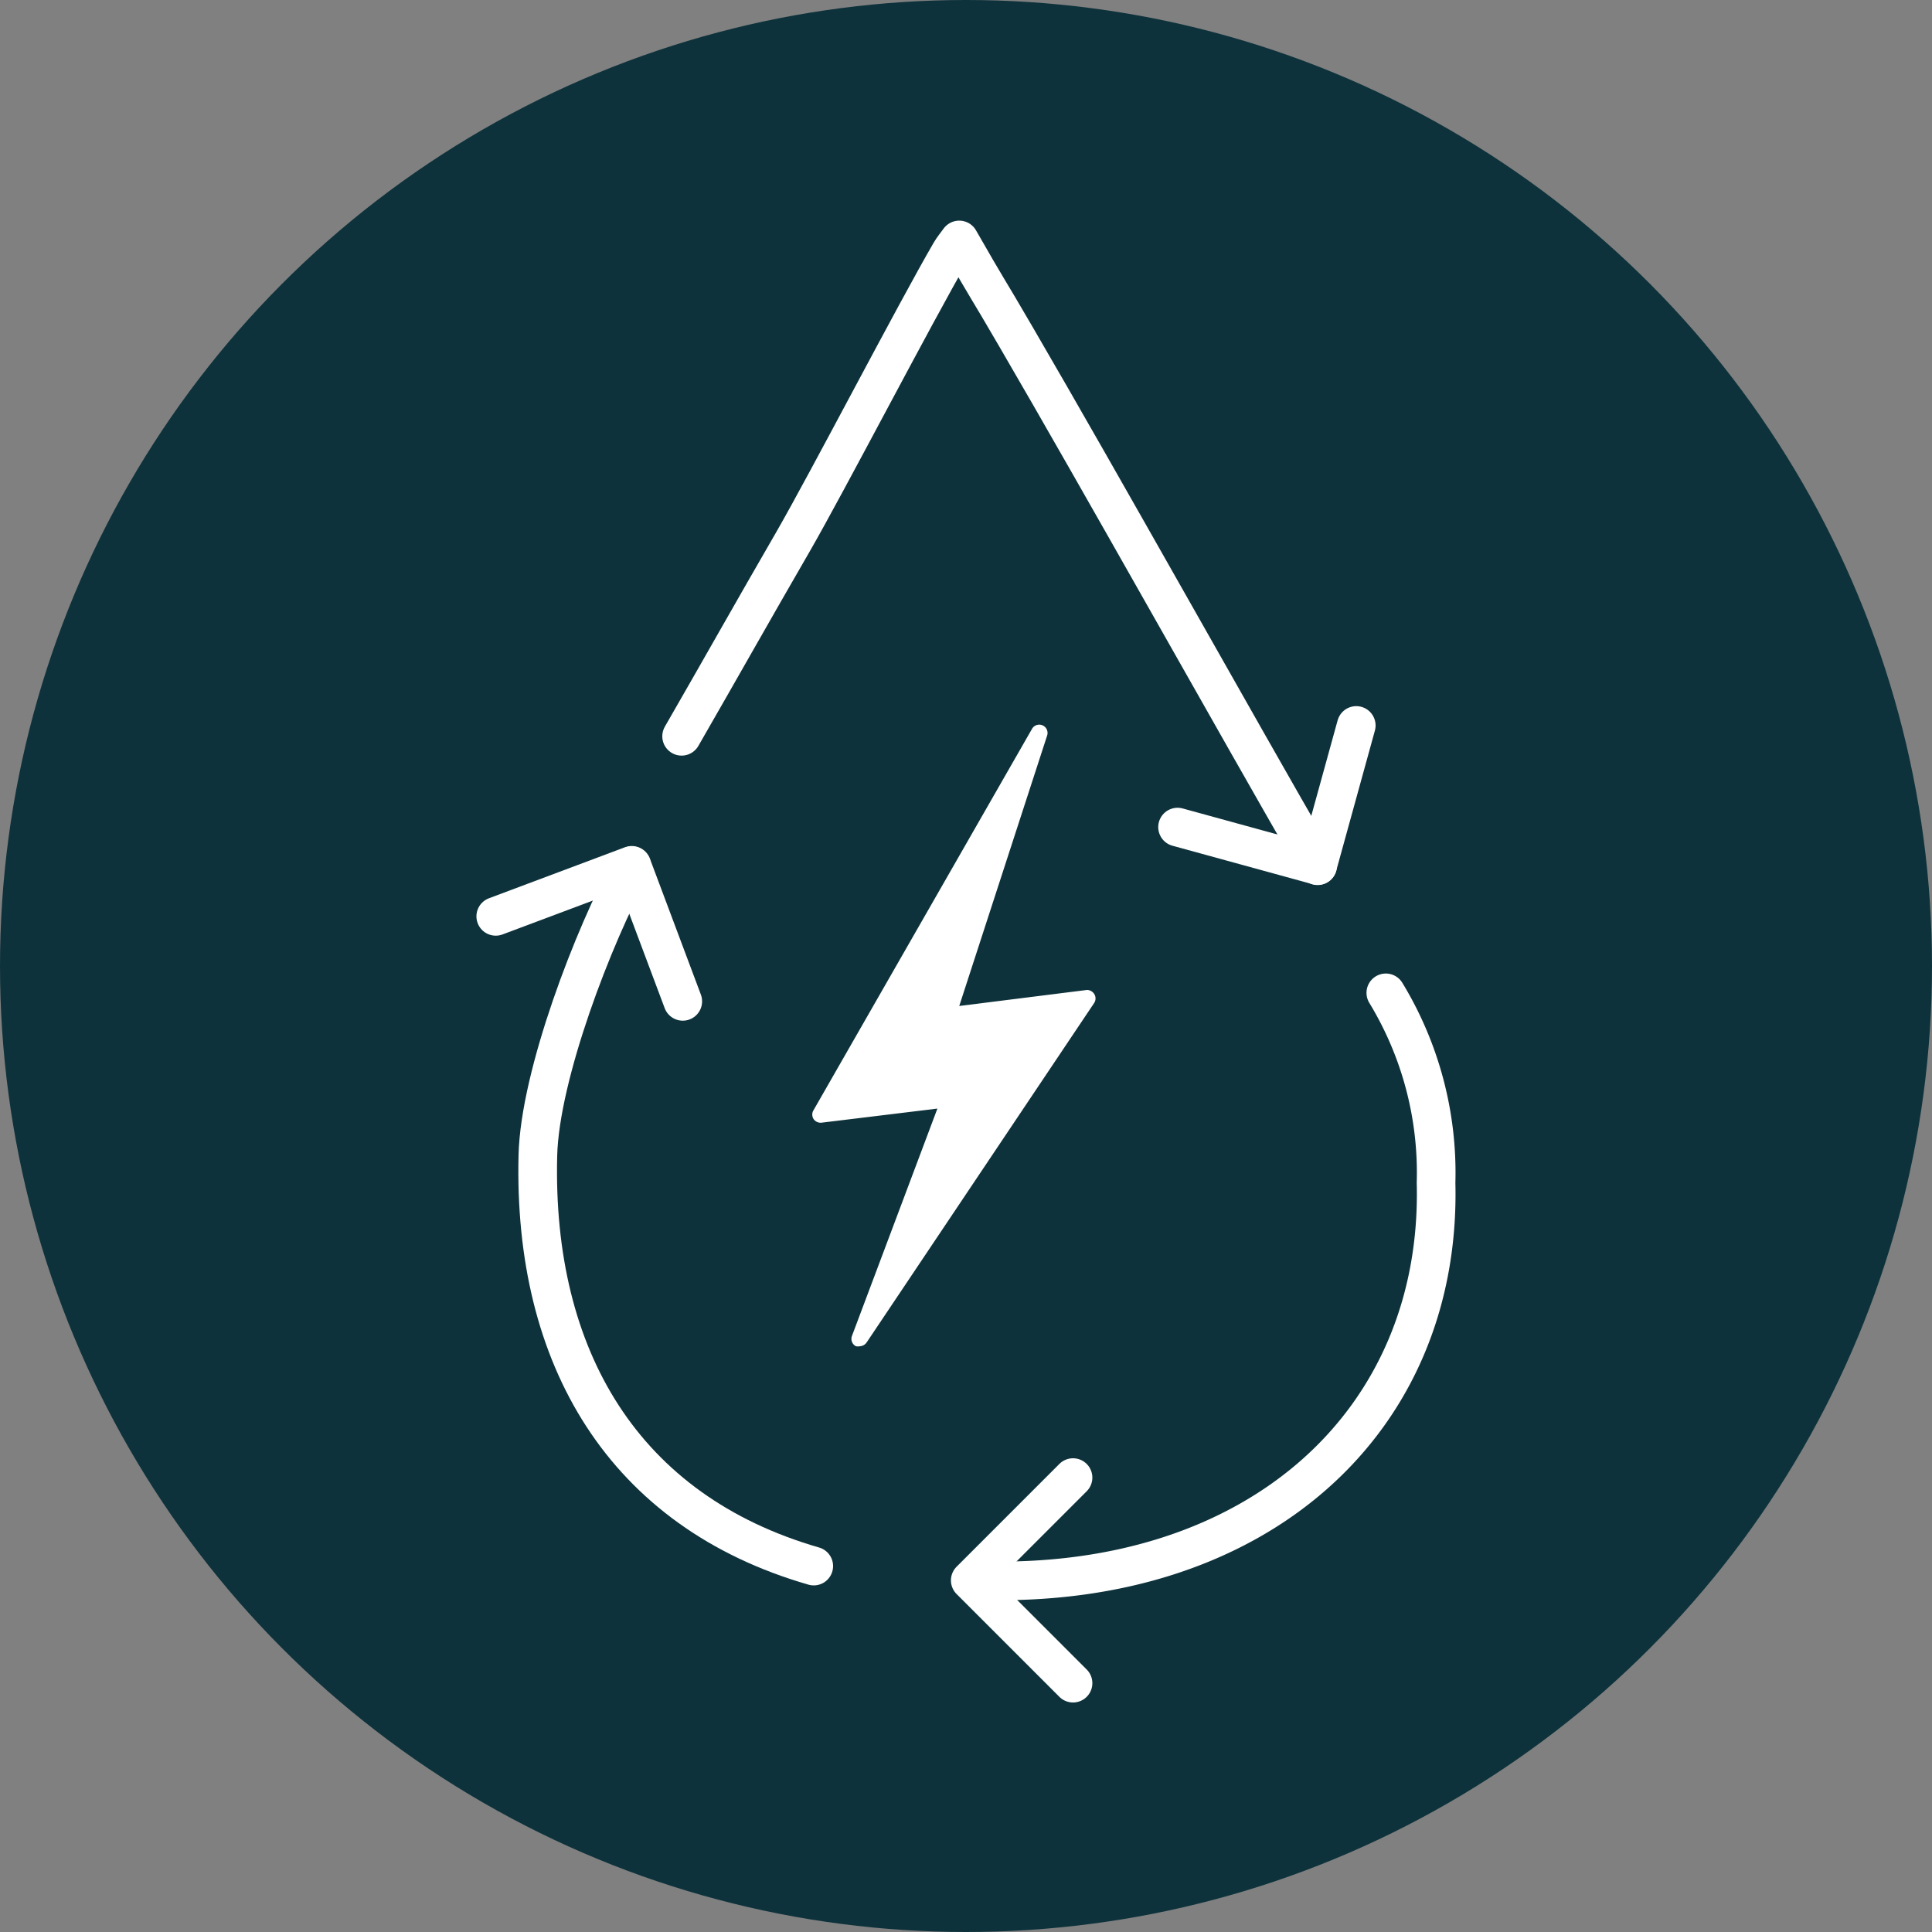
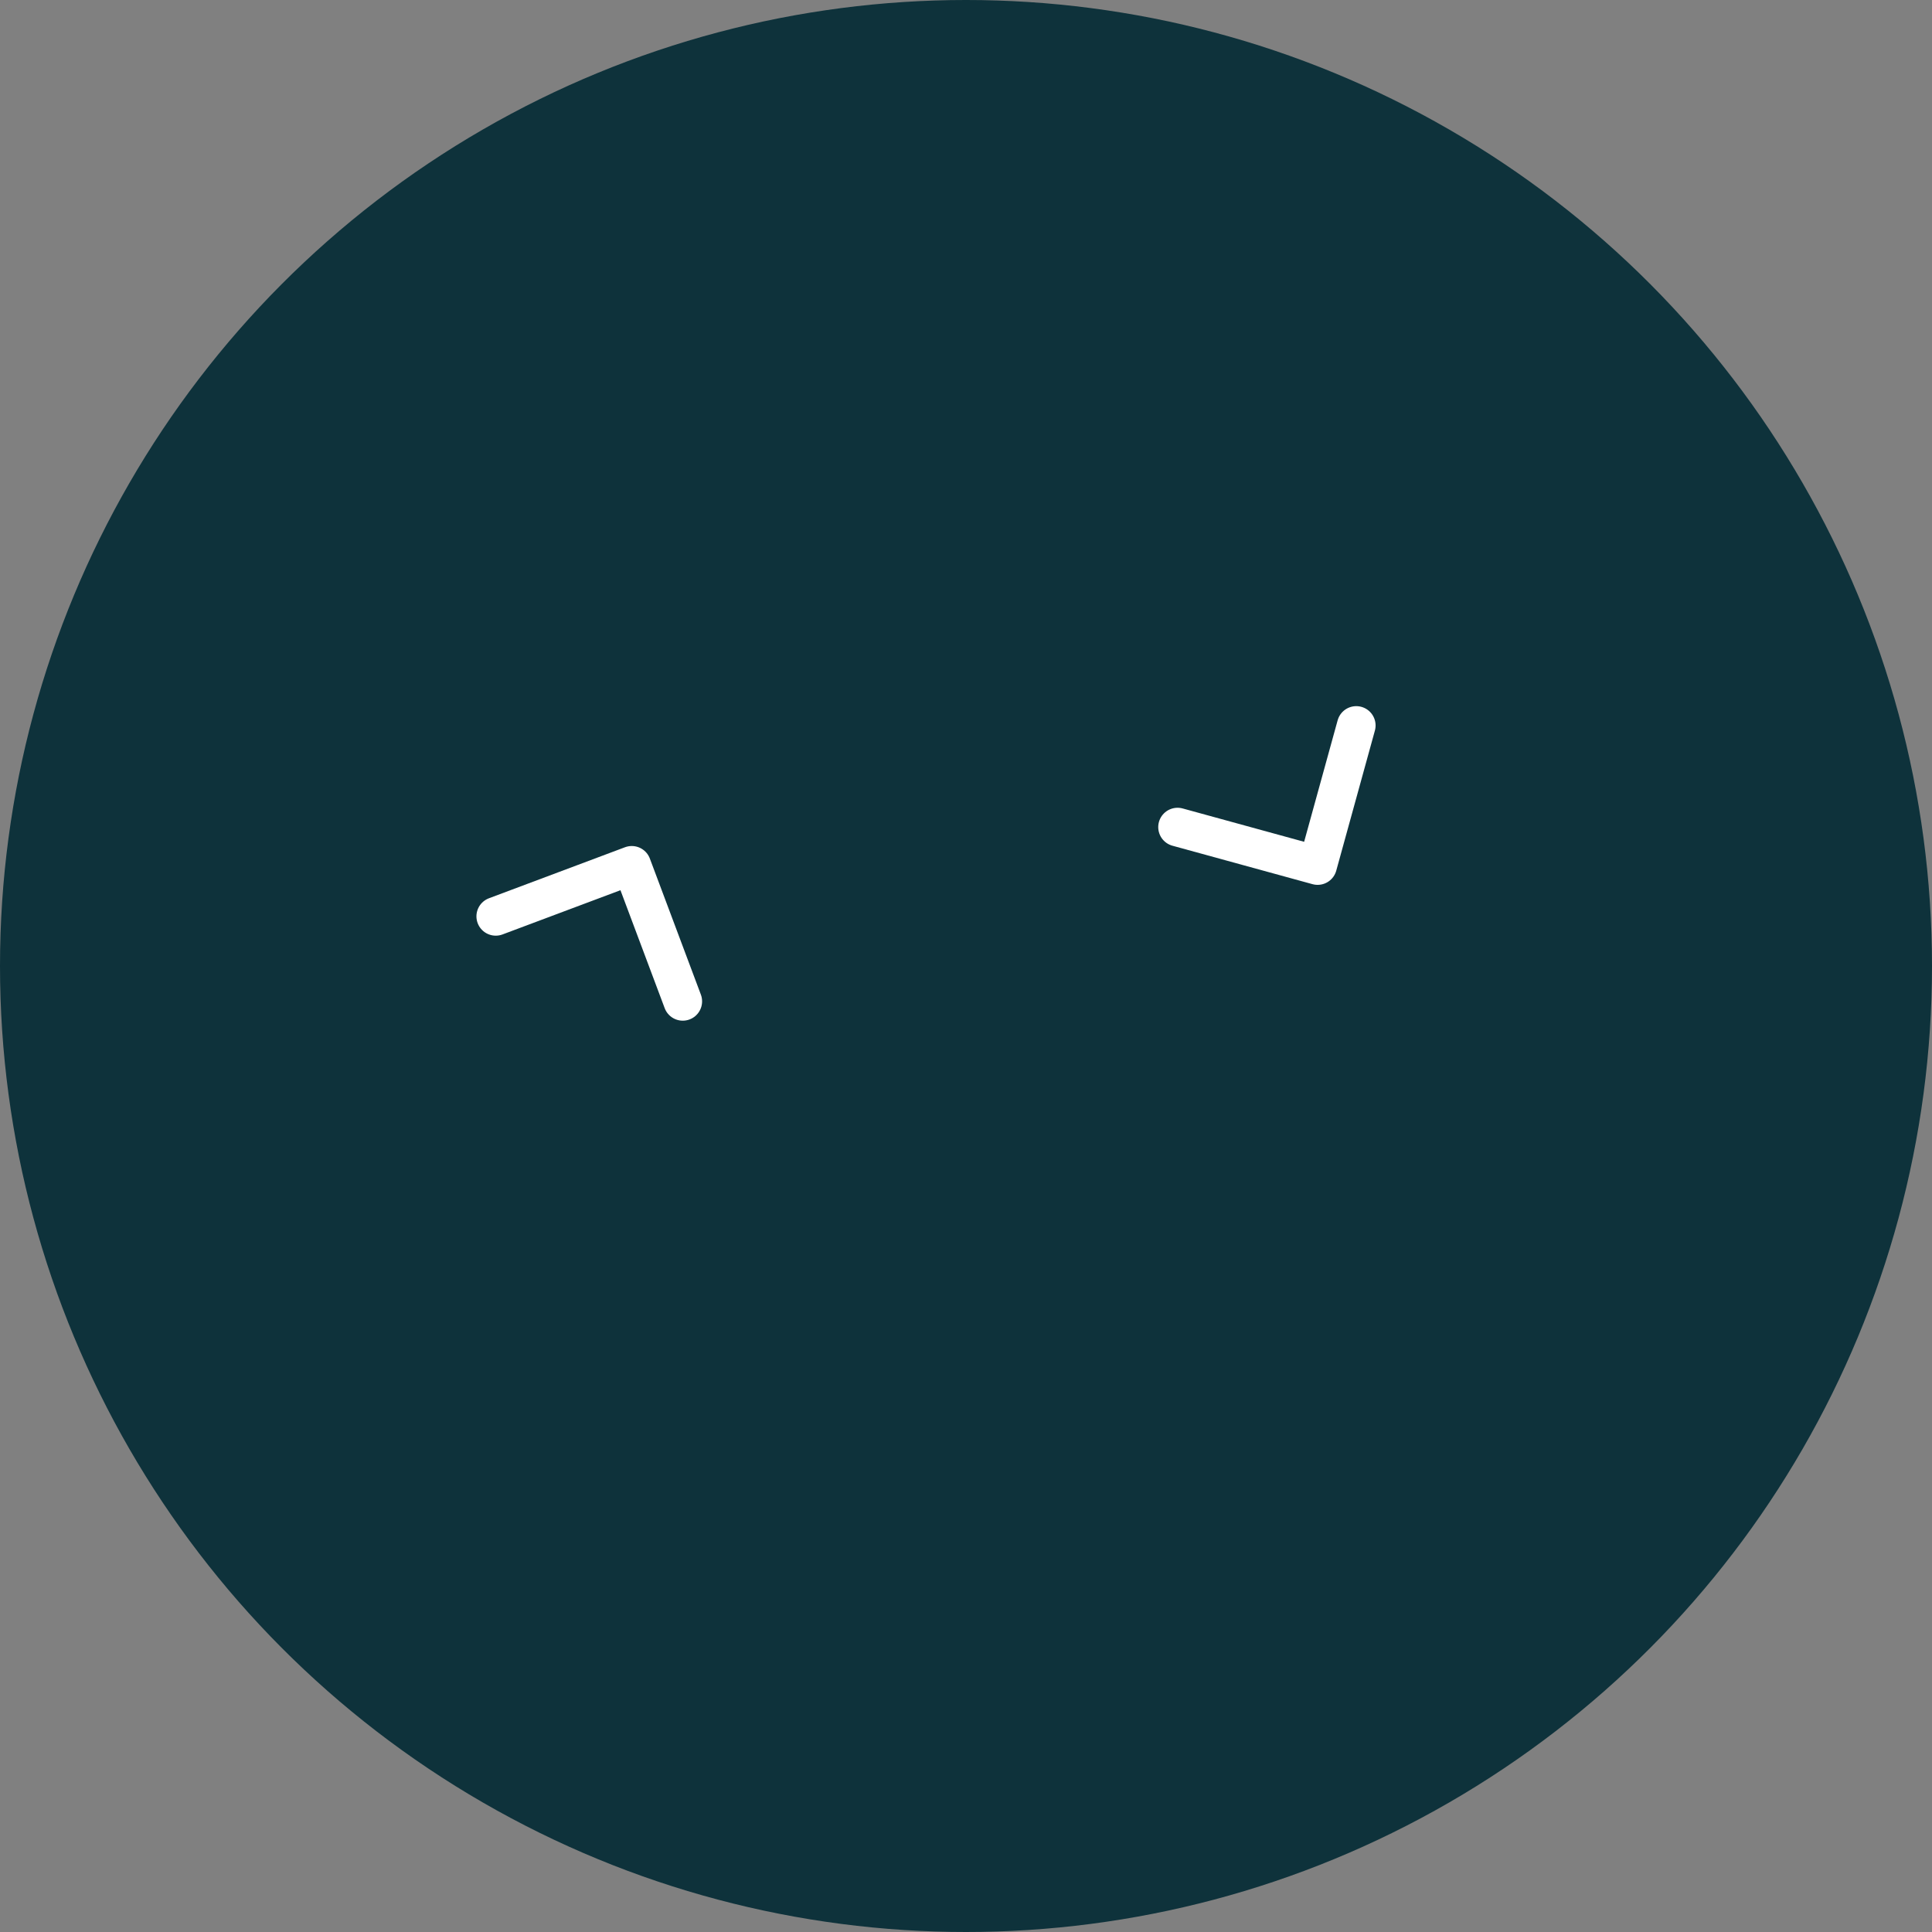
<svg xmlns="http://www.w3.org/2000/svg" viewBox="0 0 100 100">
  <rect x="0" y="0" width="100" height="100" fill="#808080" stroke="none" />
  <defs>
    <style>.cls-1{fill:#0e323b;}.cls-2{fill:none;stroke:#fff;stroke-linecap:round;stroke-linejoin:round;stroke-width:2px;}.cls-3{fill:#fff;}</style>
  </defs>
  <g id="icons">
    <circle class="cls-1" cx="50" cy="50" r="50" />
-     <path class="cls-2" d="M35.28,38.11c2.17-3.77,3.58-6.29,5.76-10.06,1.76-3.05,6.37-11.93,8.16-15,.11-.19.26-.37.45-.63,1.64,2.87,1.32,2.23,2.93,5C57,25,63.81,37.2,68.2,44.81" />
    <polyline class="cls-2" points="70.2 37.55 68.2 44.8 60.95 42.81" />
-     <path class="cls-2" d="M42.12,81.06c-9.84-2.84-14.54-10.78-14.28-21.25.1-4.17,2.88-11.39,4.86-15" />
    <polyline class="cls-2" points="25.66 47.43 32.7 44.79 35.34 51.83" />
-     <polyline class="cls-2" points="55.54 76.48 50.22 81.8 55.54 87.12" />
-     <path class="cls-2" d="M50.7,81.81c14.42.45,23.94-8.26,23.63-20.59a17.92,17.92,0,0,0-2.6-9.83" />
-     <path class="cls-3" d="M56.65,51.47a.45.45,0,0,0-.39-.23l-6.61.83,4.55-14a.43.43,0,0,0-.78-.35L42.11,57.46a.43.43,0,0,0,0,.46.44.44,0,0,0,.41.19l6-.73L44.1,69.14a.43.43,0,0,0,.2.54.59.59,0,0,0,.22,0,.45.45,0,0,0,.34-.2L56.63,51.92A.43.43,0,0,0,56.65,51.47Z" />
  </g>
</svg>